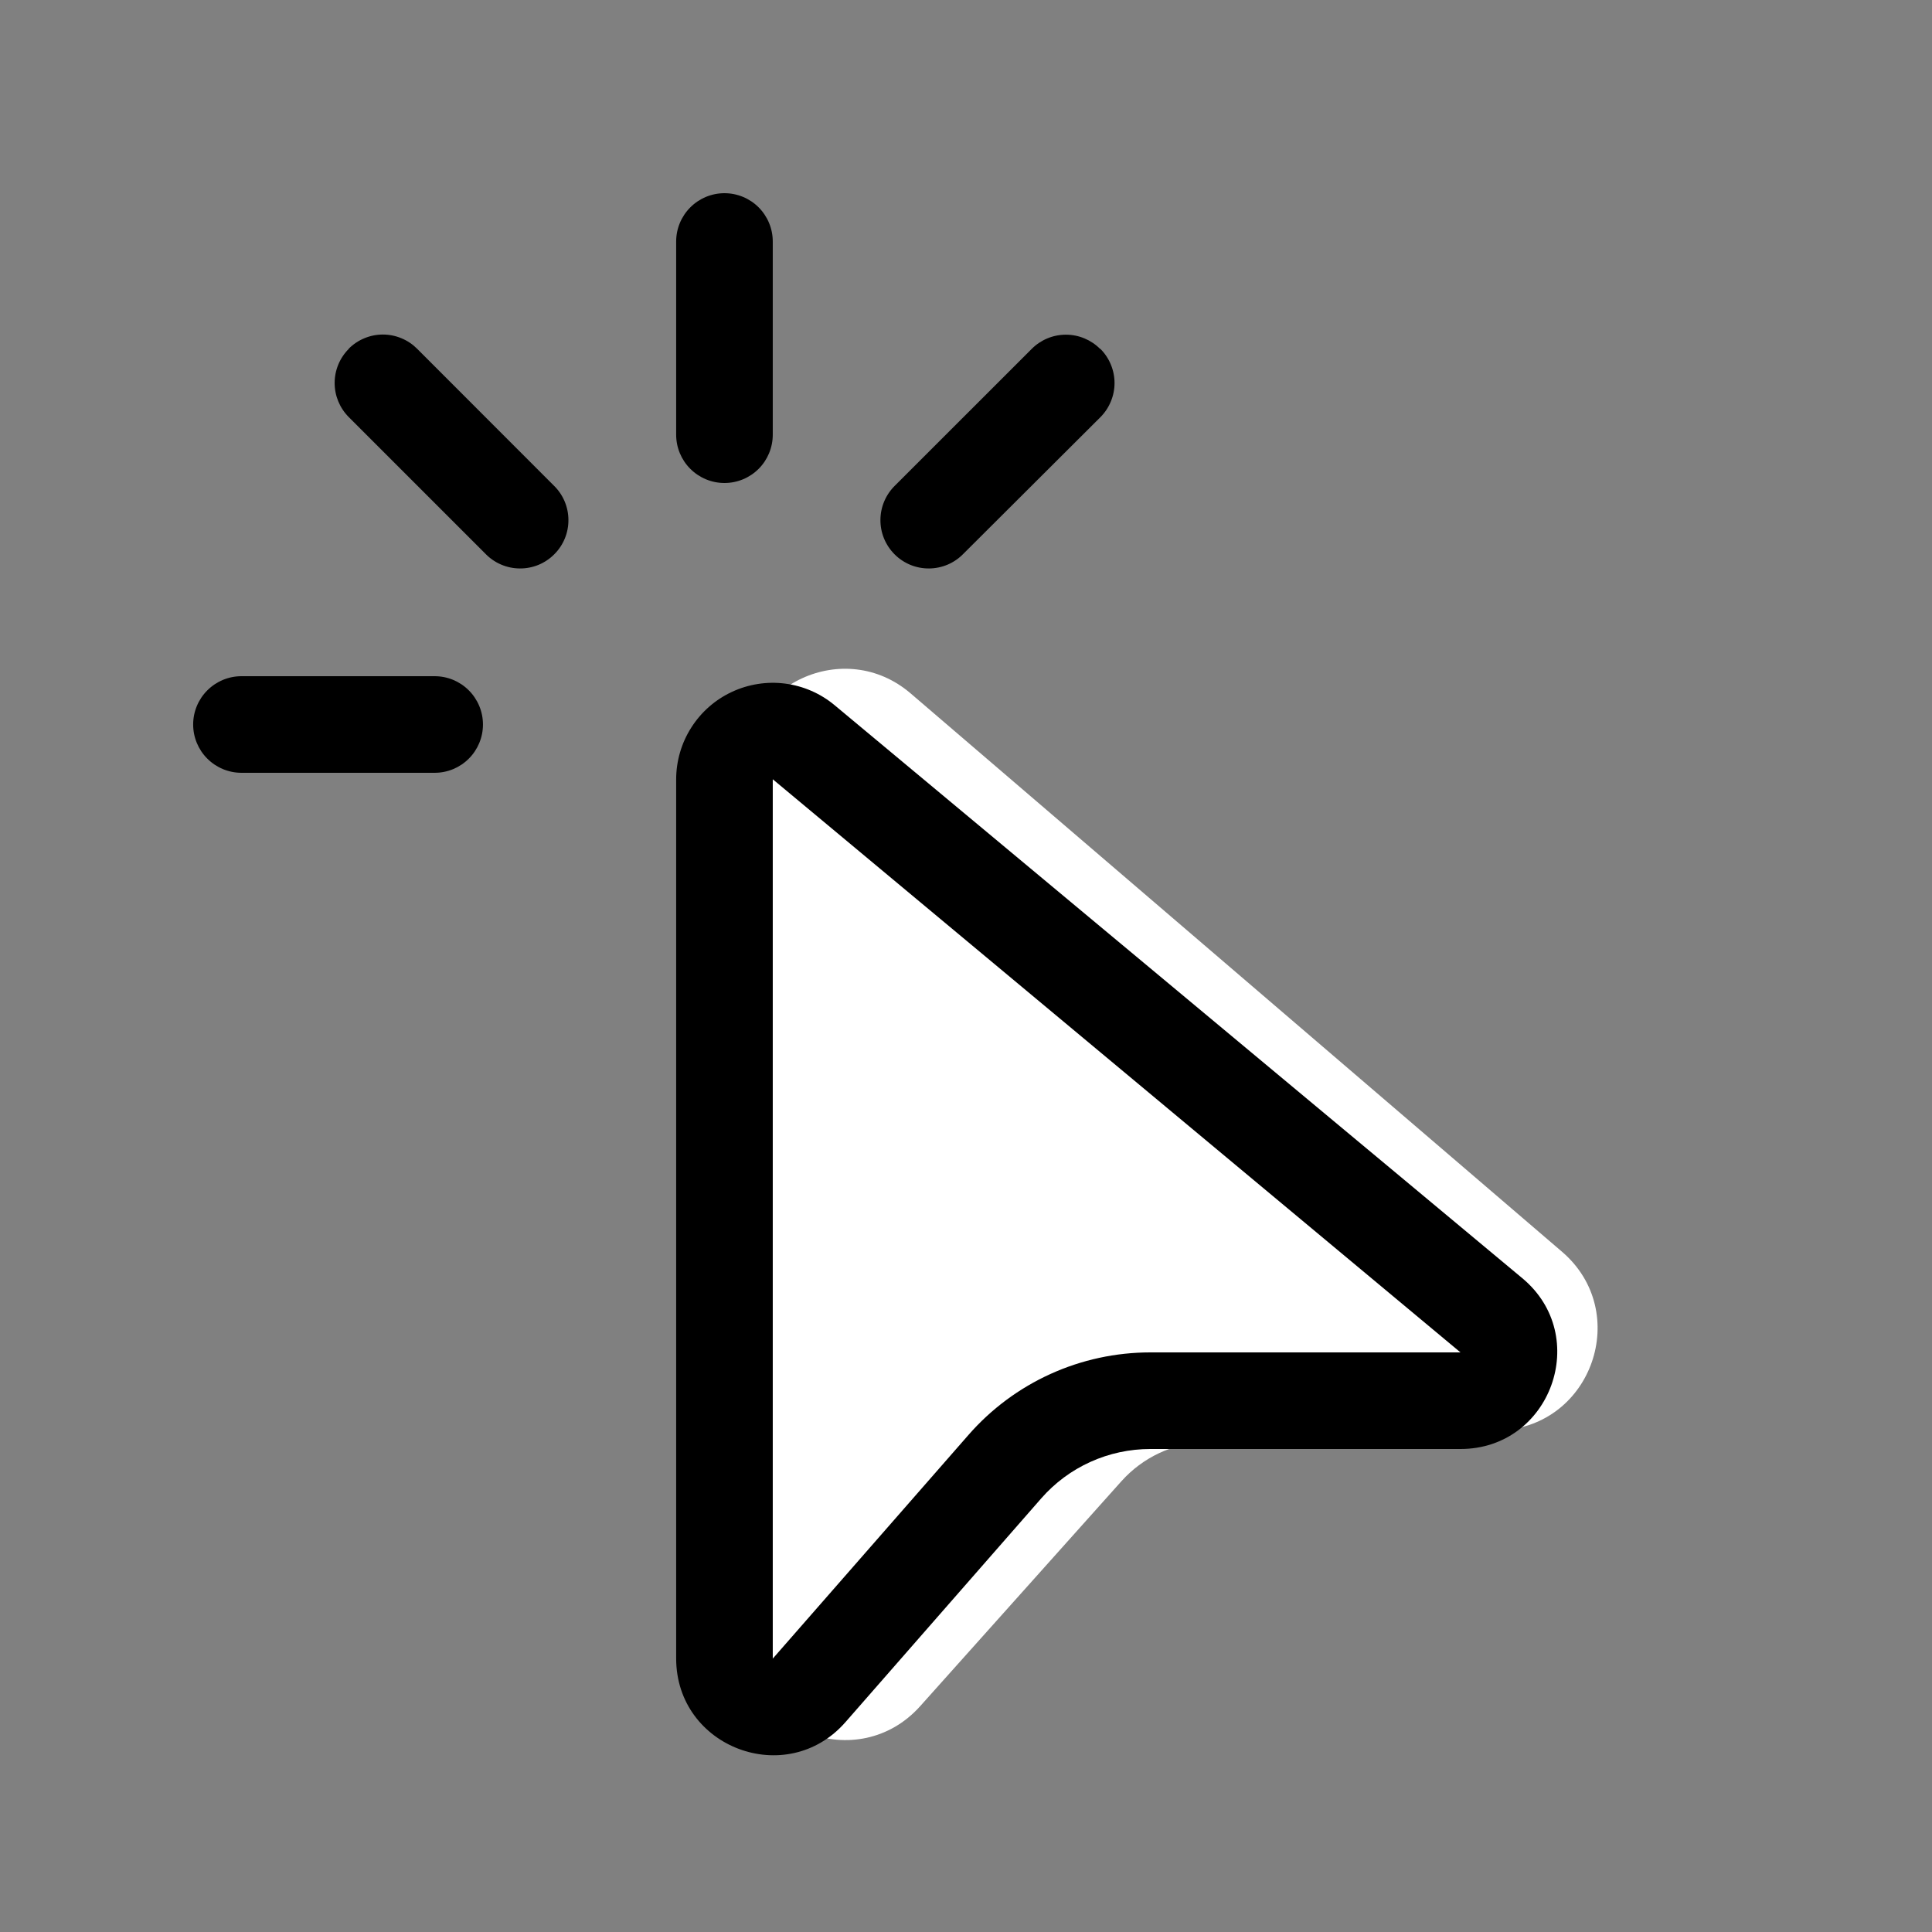
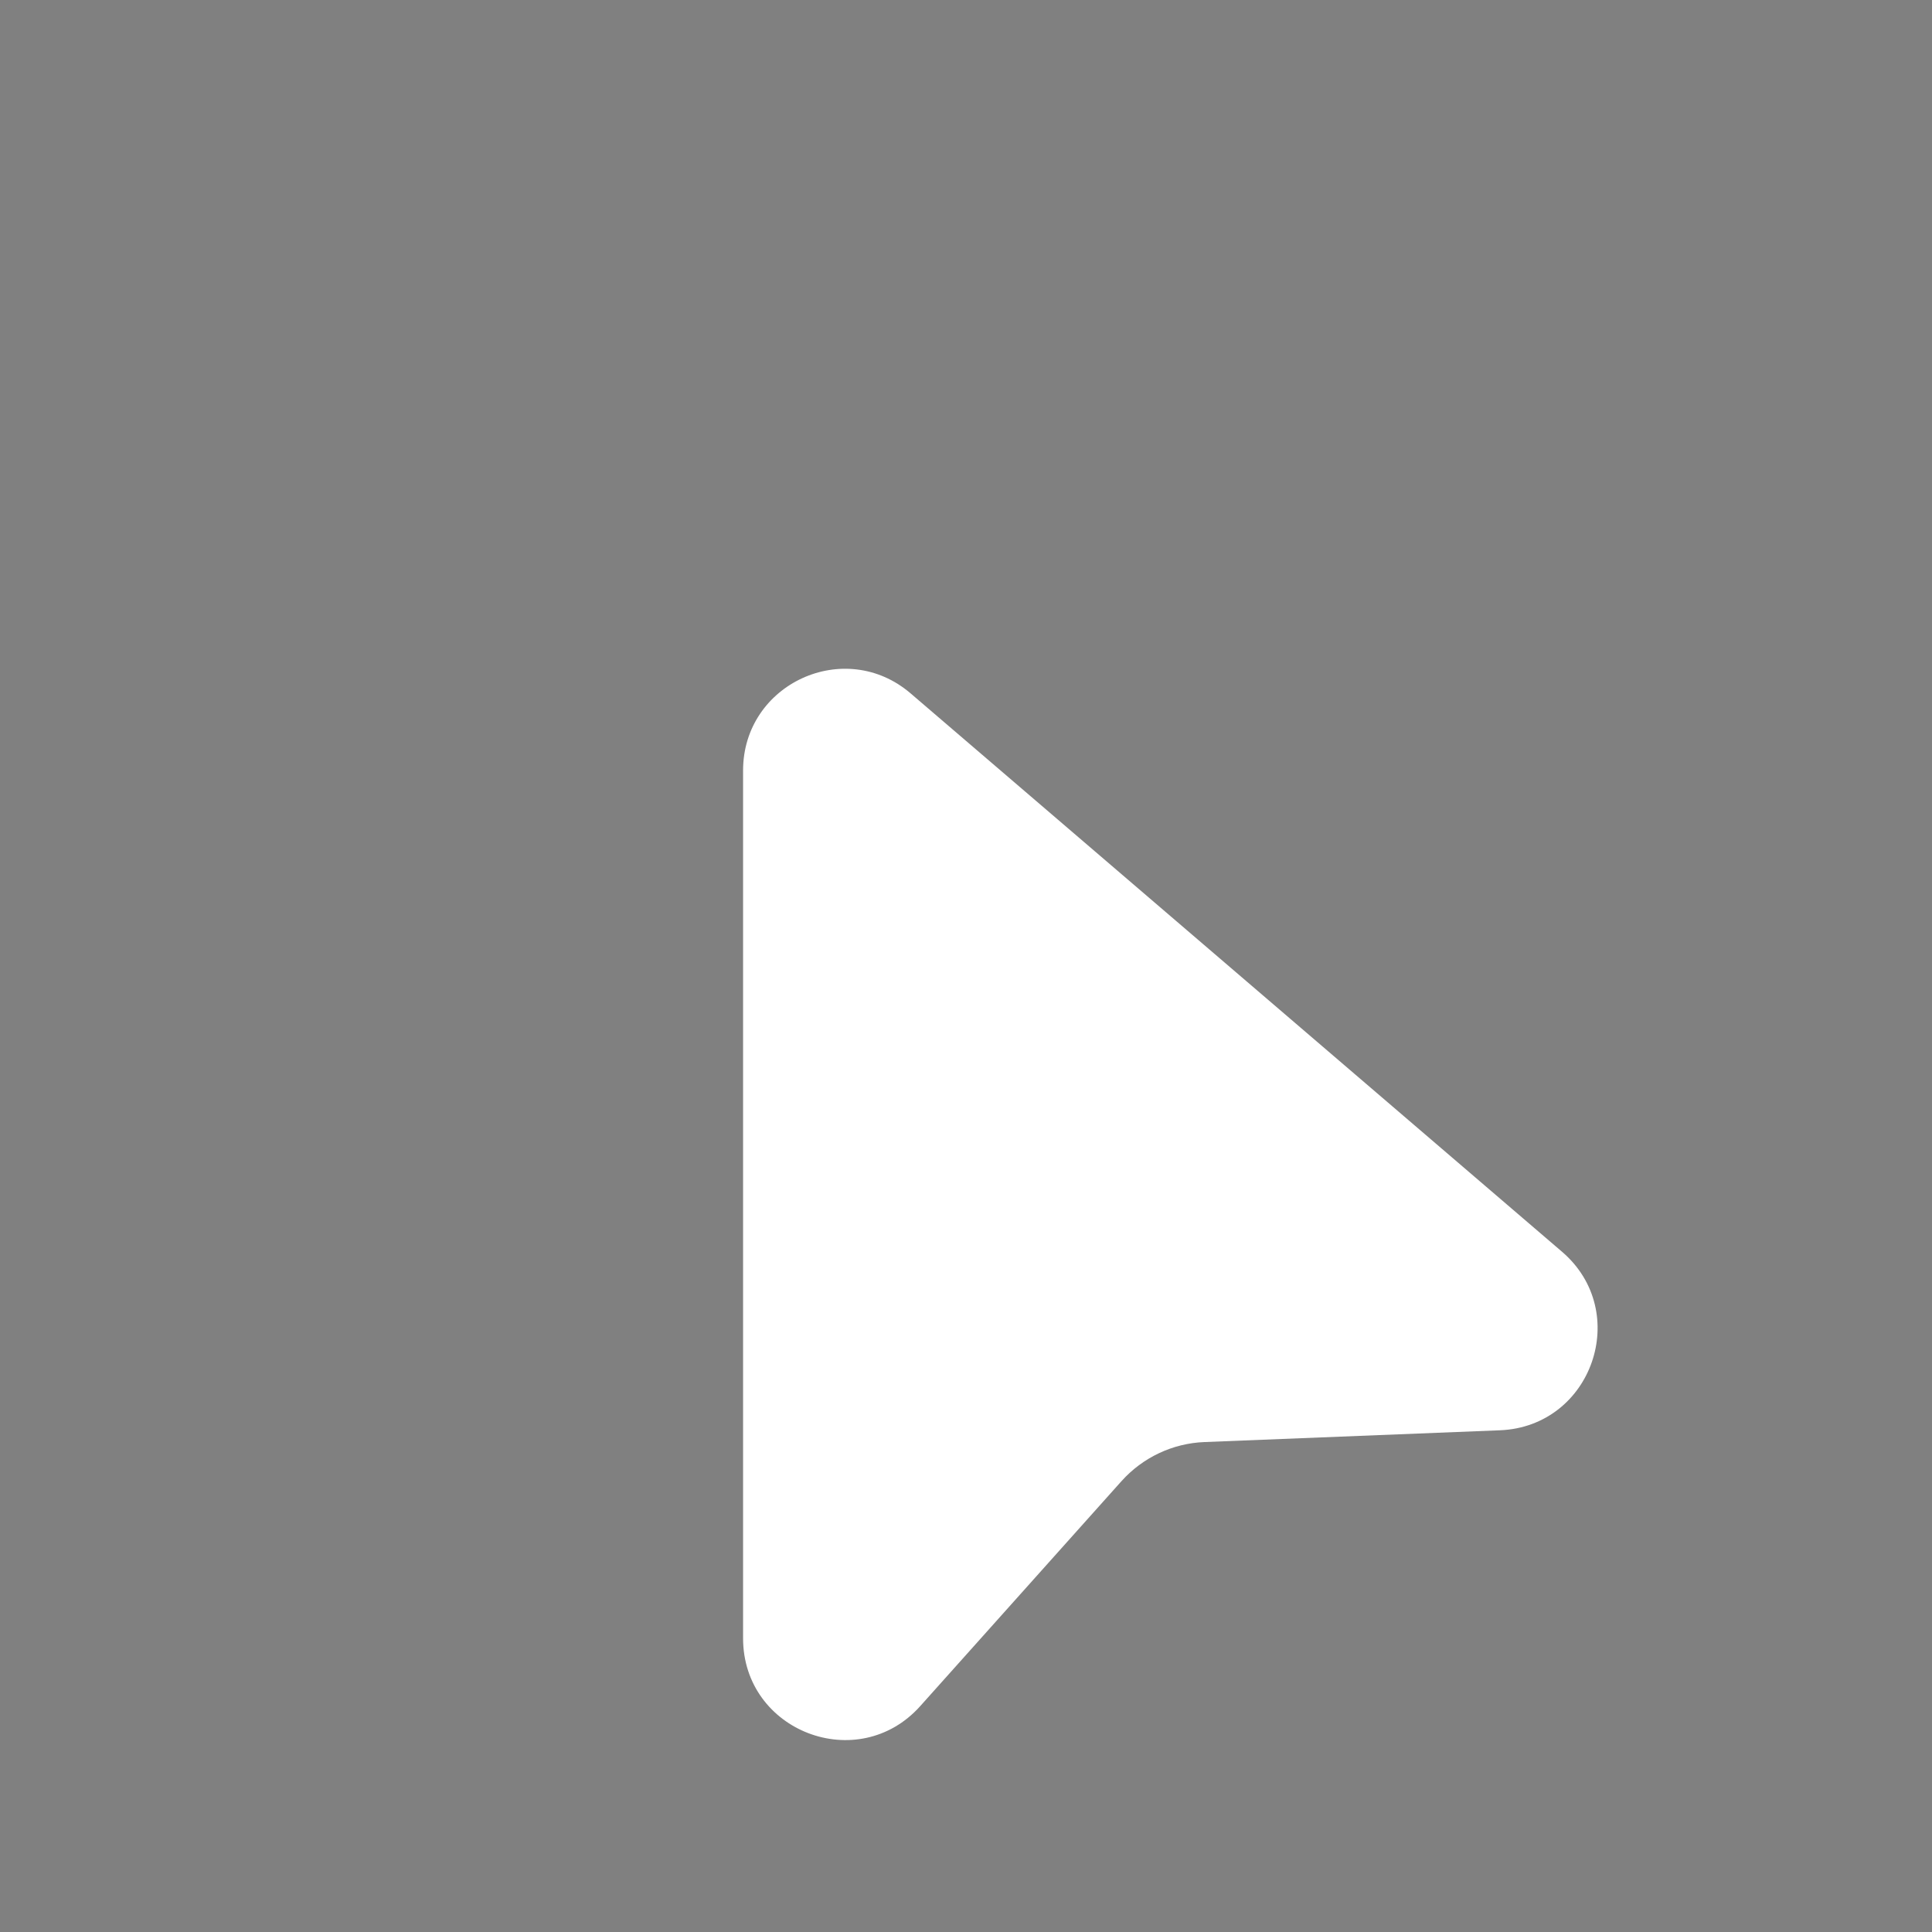
<svg xmlns="http://www.w3.org/2000/svg" width="52" height="52" viewBox="0 0 52 52" fill="none">
  <rect x="0" y="0" width="52" height="52" fill="#808080" stroke="none" />
  <path d="M20 20.738C20 18.403 22.739 17.143 24.511 18.664L42.041 33.69C43.926 35.306 42.853 38.395 40.373 38.496L32.417 38.813C31.561 38.847 30.757 39.228 30.186 39.864L24.77 45.918C23.098 47.789 20 46.604 20 44.095V20.738Z" fill="white" />
-   <path d="M19.499 5.2C19.844 5.2 20.175 5.337 20.419 5.581C20.662 5.825 20.799 6.155 20.799 6.5V11.7C20.799 12.045 20.662 12.376 20.419 12.619C20.175 12.863 19.844 13 19.499 13C19.154 13 18.824 12.863 18.58 12.619C18.336 12.376 18.199 12.045 18.199 11.7V6.5C18.199 6.155 18.336 5.825 18.58 5.581C18.824 5.337 19.154 5.2 19.499 5.2ZM9.385 9.386C9.506 9.265 9.649 9.169 9.807 9.104C9.965 9.038 10.135 9.004 10.306 9.004C10.477 9.004 10.646 9.038 10.804 9.104C10.962 9.169 11.105 9.265 11.226 9.386L14.902 13.065C15.027 13.185 15.126 13.329 15.194 13.487C15.262 13.646 15.298 13.816 15.299 13.989C15.301 14.162 15.268 14.333 15.203 14.492C15.137 14.652 15.041 14.797 14.918 14.919C14.796 15.042 14.651 15.138 14.492 15.204C14.332 15.269 14.161 15.302 13.988 15.3C13.815 15.299 13.645 15.263 13.486 15.195C13.328 15.127 13.184 15.028 13.064 14.903L9.388 11.227C9.144 10.983 9.007 10.653 9.007 10.308C9.007 9.963 9.144 9.633 9.388 9.389M29.616 9.389C29.737 9.51 29.833 9.653 29.898 9.811C29.964 9.969 29.998 10.138 29.998 10.309C29.998 10.48 29.964 10.649 29.898 10.807C29.833 10.965 29.737 11.109 29.616 11.23L25.932 14.903C25.812 15.028 25.668 15.127 25.51 15.195C25.351 15.263 25.18 15.299 25.008 15.3C24.835 15.302 24.664 15.269 24.504 15.204C24.345 15.138 24.199 15.042 24.077 14.919C23.955 14.797 23.859 14.652 23.793 14.492C23.728 14.333 23.695 14.162 23.697 13.989C23.698 13.816 23.734 13.646 23.802 13.487C23.87 13.329 23.969 13.185 24.093 13.065L27.77 9.389C28.014 9.145 28.344 9.008 28.689 9.008C29.034 9.008 29.364 9.145 29.608 9.389M5.199 19.5C5.199 19.155 5.336 18.825 5.58 18.581C5.824 18.337 6.154 18.2 6.499 18.2H11.699C12.044 18.2 12.375 18.337 12.618 18.581C12.862 18.825 12.999 19.155 12.999 19.5C12.999 19.845 12.862 20.176 12.618 20.419C12.375 20.663 12.044 20.8 11.699 20.8H6.499C6.154 20.8 5.824 20.663 5.58 20.419C5.336 20.176 5.199 19.845 5.199 19.5ZM22.463 18.98C22.084 18.664 21.622 18.463 21.132 18.399C20.643 18.336 20.145 18.414 19.698 18.623C19.25 18.832 18.872 19.164 18.607 19.581C18.341 19.997 18.2 20.481 18.199 20.974V44.637C18.199 47.039 21.176 48.157 22.757 46.35L28.025 40.329C28.391 39.911 28.842 39.576 29.349 39.347C29.855 39.118 30.404 39 30.96 39H39.309C41.74 39 42.842 35.958 40.973 34.403L22.463 18.98ZM20.799 44.642V20.974L39.309 36.4H30.96C30.033 36.4 29.117 36.598 28.273 36.981C27.429 37.364 26.677 37.923 26.067 38.621L20.799 44.642Z" fill="black" />
</svg>